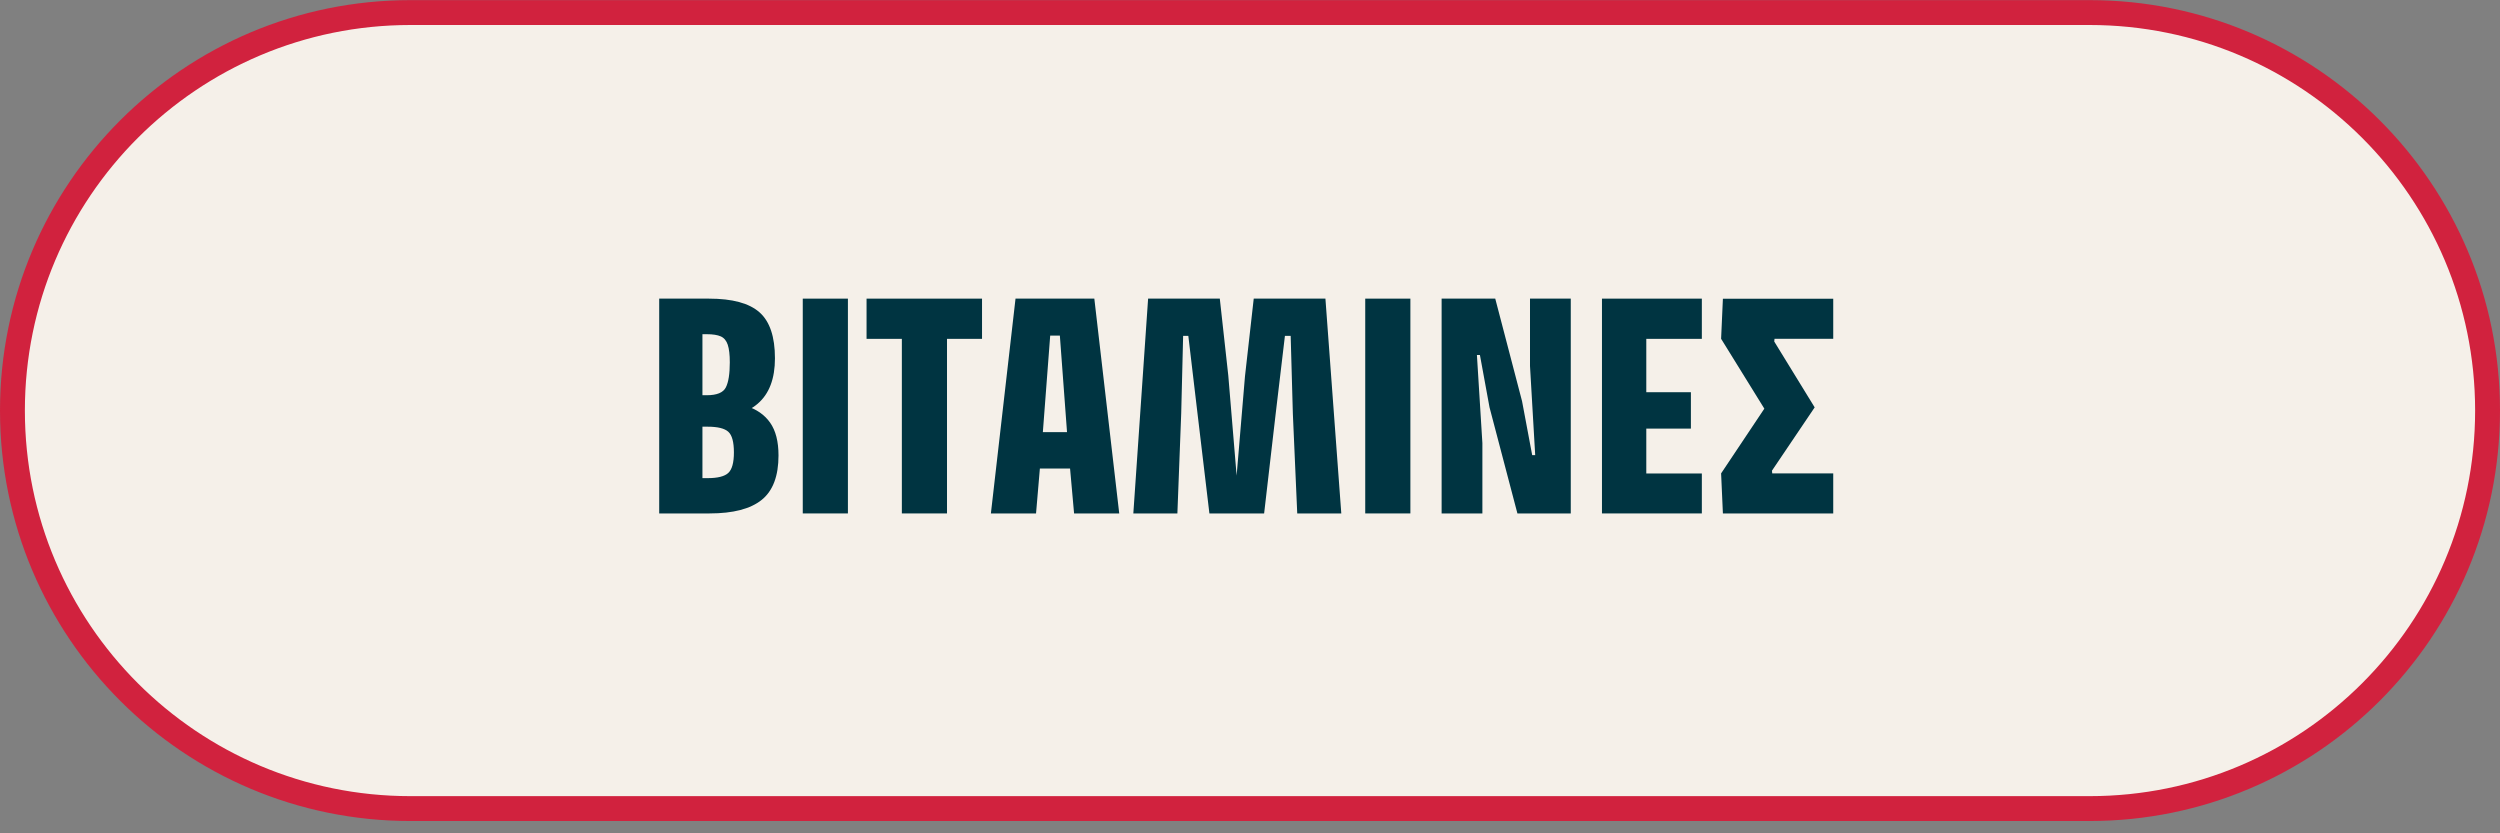
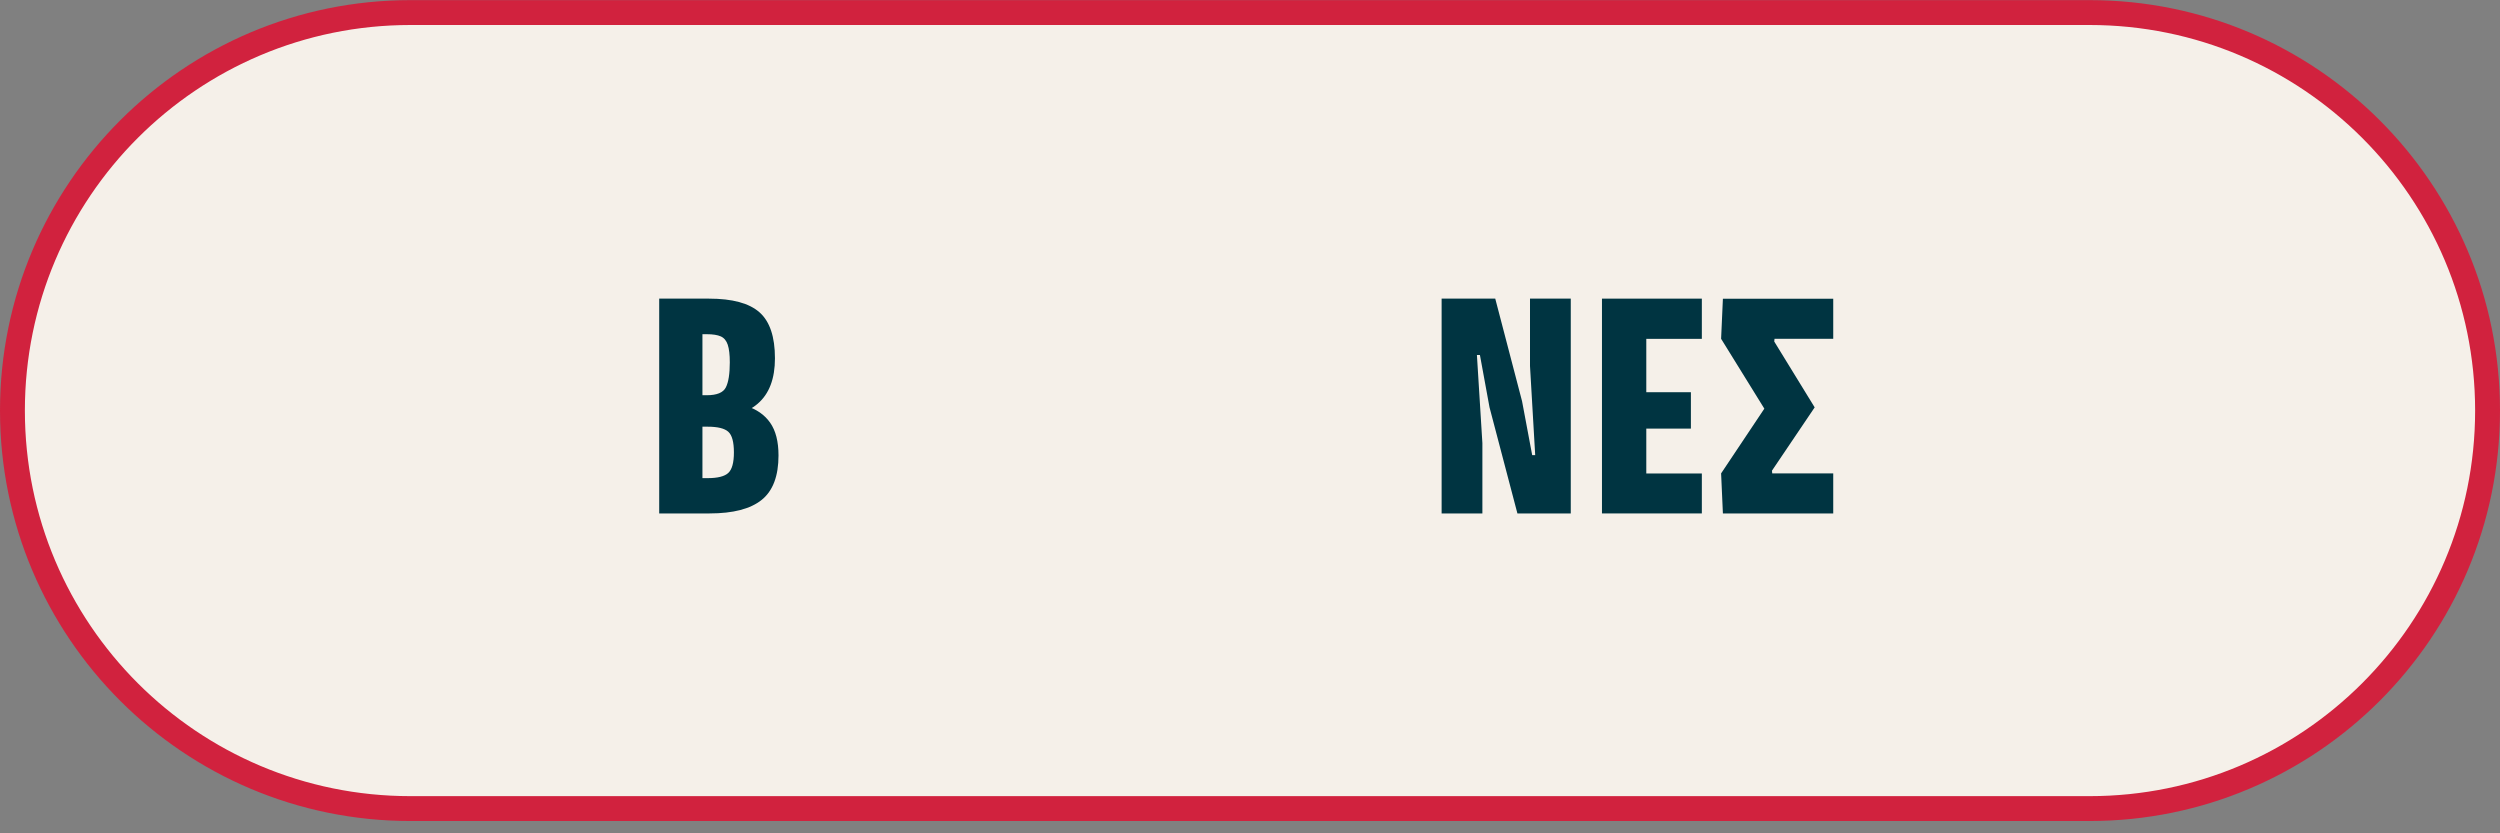
<svg xmlns="http://www.w3.org/2000/svg" width="201" height="67" viewBox="0 0 201 67" fill="none">
  <rect x="0" y="0" width="201" height="67" fill="#808080" stroke="none" />
  <g clip-path="url(#clip0_200_102)">
    <path d="M168 1.01H33C15.327 1.01 1 15.337 1 33.01C1 50.683 15.327 65.01 33 65.01H168C185.673 65.01 200 50.683 200 33.01C200 15.337 185.673 1.01 168 1.01Z" fill="#F5F0E9" stroke="#D1223E" stroke-width="2" />
    <path d="M53 24.01H56.476V41.28H53V24.01ZM56.828 31.776C57.635 31.776 58.144 31.567 58.357 31.149C58.57 30.731 58.676 30.06 58.676 29.136C58.676 28.52 58.621 28.047 58.511 27.717C58.401 27.387 58.214 27.163 57.95 27.046C57.686 26.929 57.312 26.87 56.828 26.87H55.024V24.01H57.004C58.881 24.01 60.234 24.377 61.063 25.11C61.892 25.843 62.306 27.075 62.306 28.806C62.306 30.449 61.844 31.666 60.92 32.458C59.996 33.25 58.632 33.646 56.828 33.646H54.804V31.776H56.828ZM56.894 38.442C57.701 38.442 58.254 38.303 58.555 38.024C58.856 37.745 59.006 37.195 59.006 36.374C59.006 35.538 58.856 34.984 58.555 34.713C58.254 34.442 57.701 34.306 56.894 34.306H54.804V32.238H56.894C58.097 32.238 59.123 32.37 59.974 32.634C60.825 32.898 61.474 33.349 61.921 33.987C62.368 34.625 62.592 35.501 62.592 36.616C62.592 38.273 62.141 39.465 61.239 40.191C60.337 40.917 58.94 41.28 57.048 41.28H55.024V38.442H56.894Z" fill="#003441" />
-     <path d="M64.542 24.01H68.172V41.28H64.542V24.01Z" fill="#003441" />
-     <path d="M72.509 24.01H76.139V41.28H72.509V24.01ZM69.671 24.01H78.955V27.244H69.671V24.01Z" fill="#003441" />
-     <path d="M86.356 41.28L85.872 35.868L84.992 24.01H87.984L89.986 41.28H86.356ZM81.956 37.672V34.746H87.522V37.672H81.956ZM79.668 41.28L81.648 24.01H84.662L83.76 35.868L83.298 41.28H79.668ZM83.584 26.98V24.01H86.114V26.98H83.584Z" fill="#003441" />
-     <path d="M106.564 24.01L107.84 41.28H104.298L103.946 33.272L103.77 27.002H103.308L102.582 33.118L101.636 41.28H97.236L96.246 32.964L95.541 27.002H95.124L94.969 33.25L94.662 41.28H91.12L92.308 24.01H98.072L98.754 30.192L99.436 38.376H99.413L100.096 30.258L100.8 24.01H106.564Z" fill="#003441" />
-     <path d="M109.765 24.01H113.395V41.28H109.765V24.01Z" fill="#003441" />
    <path d="M123.012 24.01H126.29V41.28H122L119.756 32.744L118.986 28.542H118.744L119.184 35.626V41.28H115.906V24.01H120.218L122.374 32.26L123.188 36.594H123.43L123.012 29.422V24.01Z" fill="#003441" />
    <path d="M128.798 24.01H132.362V41.28H128.798V24.01ZM132.142 38.068H136.828V41.28H132.142V38.068ZM132.142 24.01H136.828V27.244H132.142V24.01ZM132.142 31.534H135.948V34.46H132.142V31.534Z" fill="#003441" />
    <path d="M147.392 27.239H142.671L142.649 27.459L145.9 32.753L142.466 37.842L142.488 38.062H147.392V41.28H138.521L138.377 38.062L142.517 31.861L142.254 33.504L138.377 27.239L138.521 24.02H147.392V27.239Z" fill="#003441" />
  </g>
  <defs>
    <clipPath id="clip0_200_102">
      <rect width="201" height="67" fill="white" />
    </clipPath>
  </defs>
</svg>